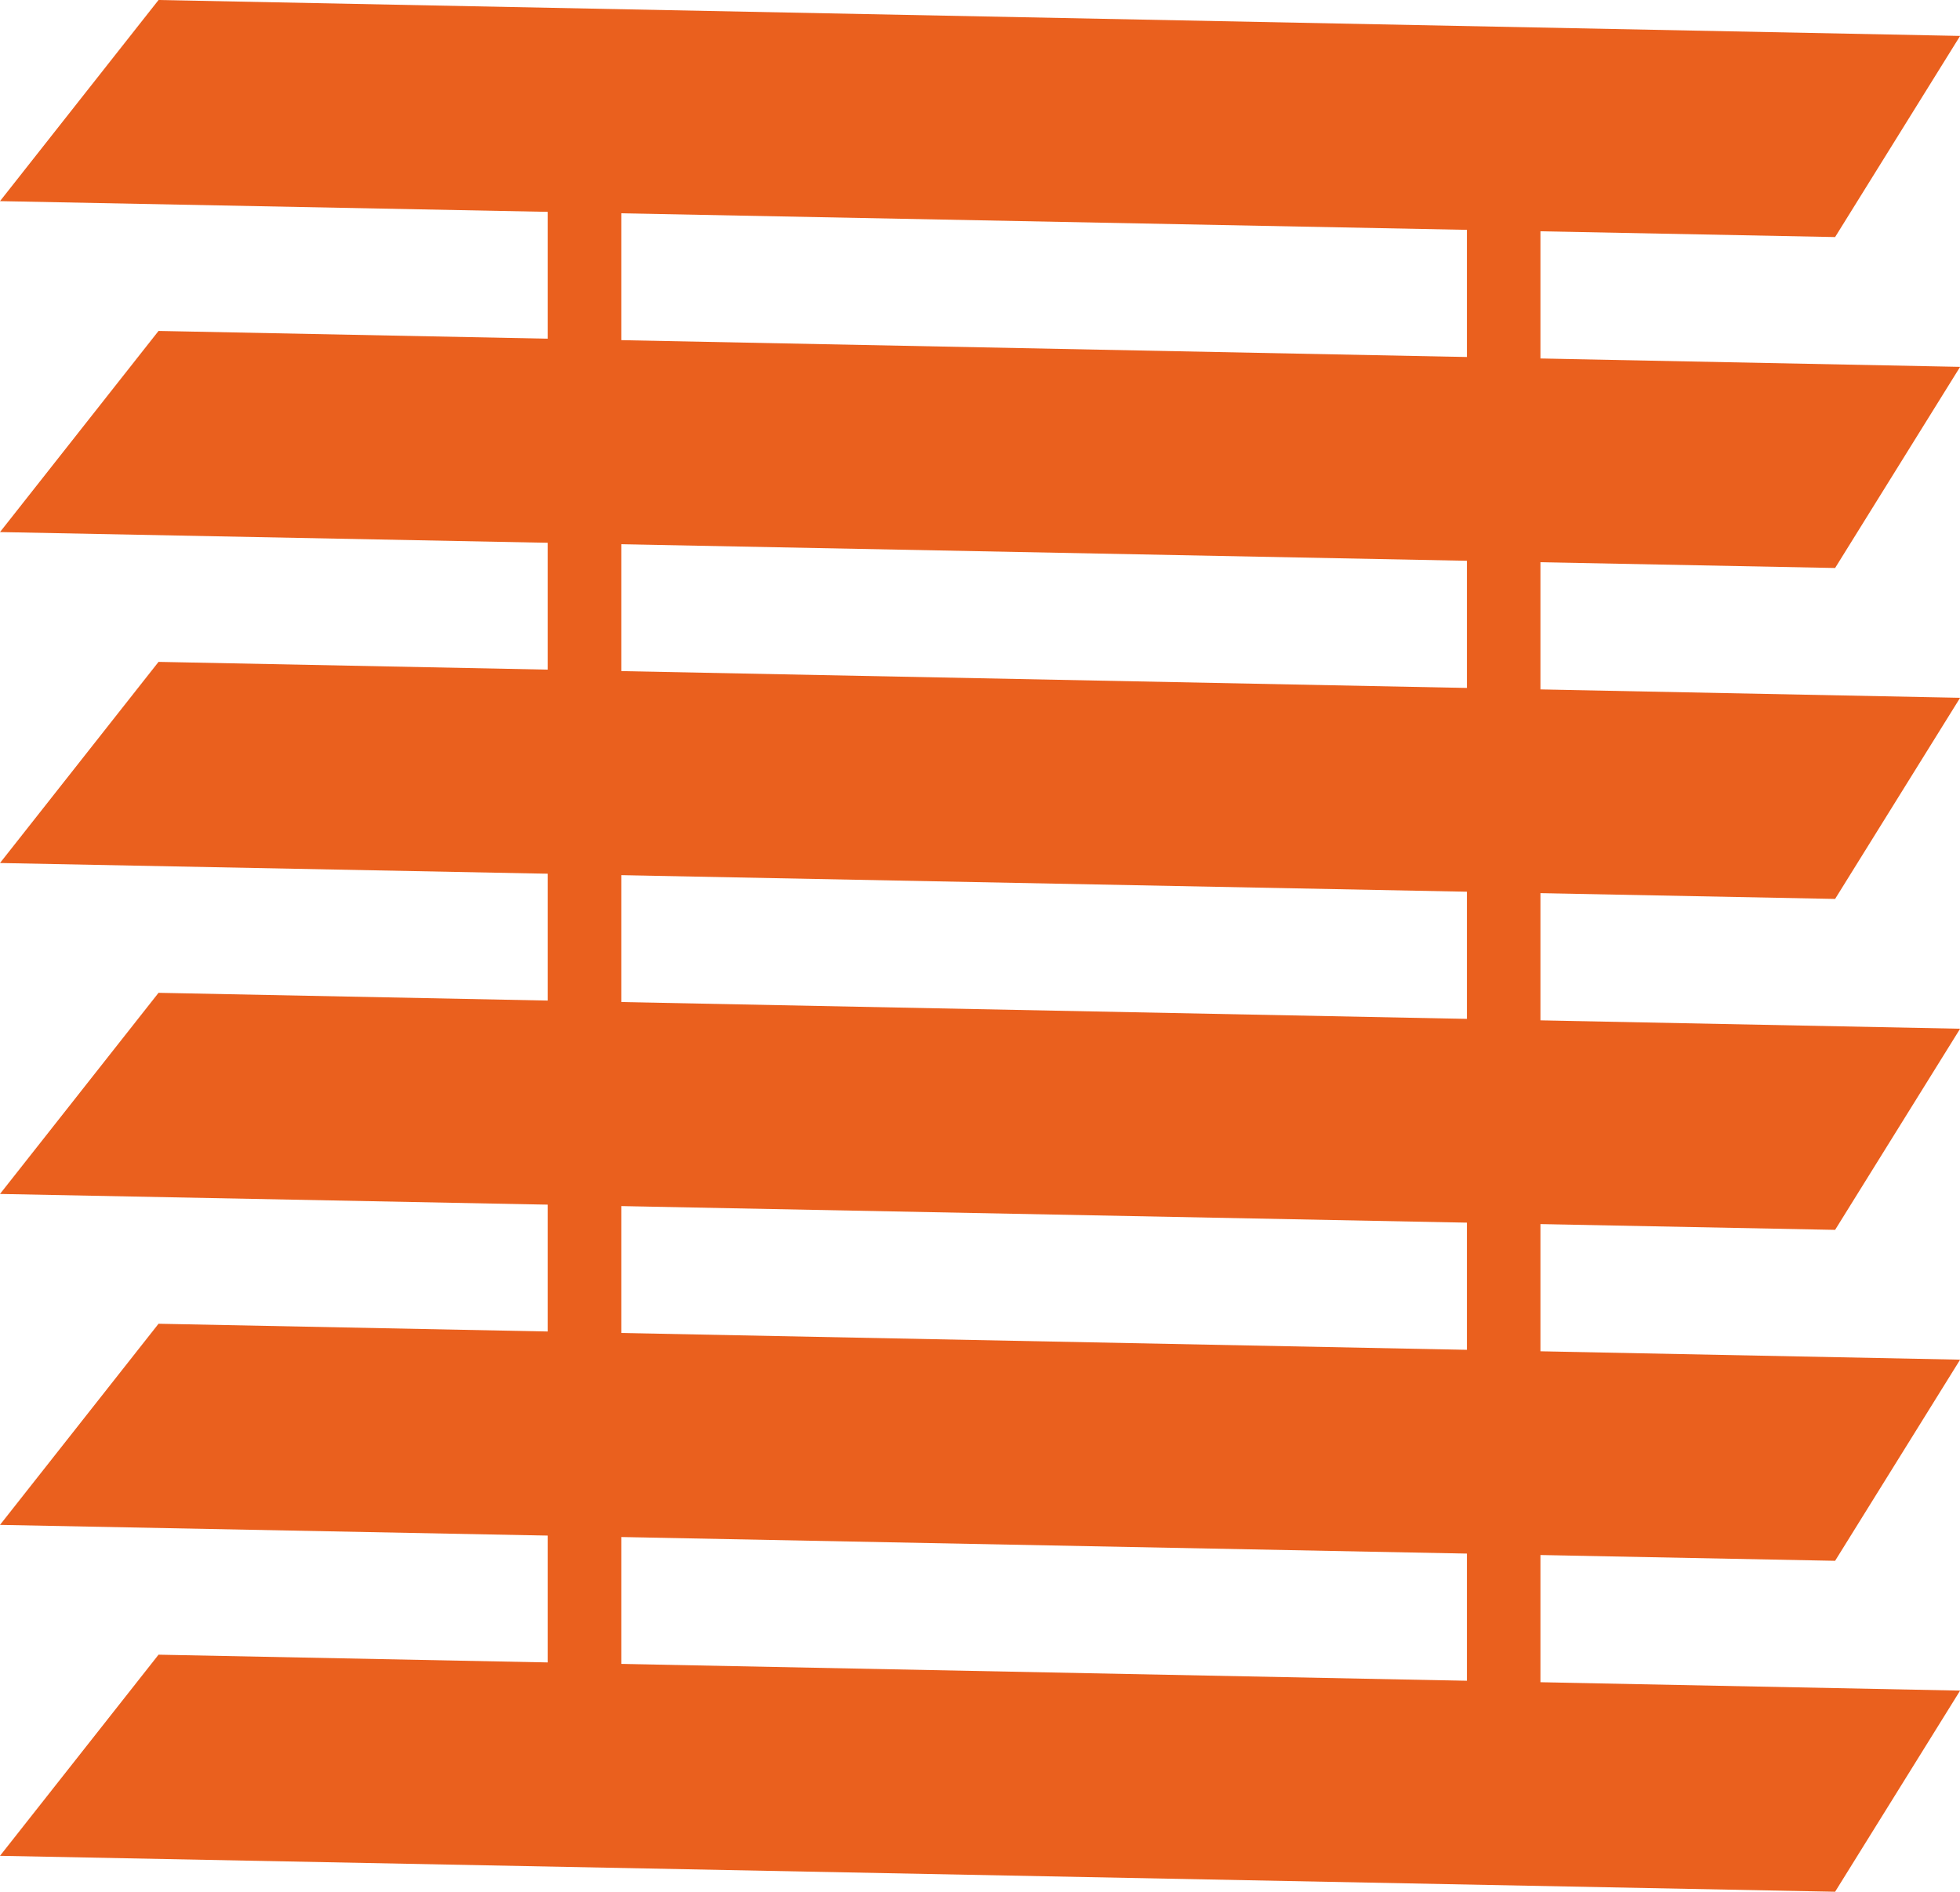
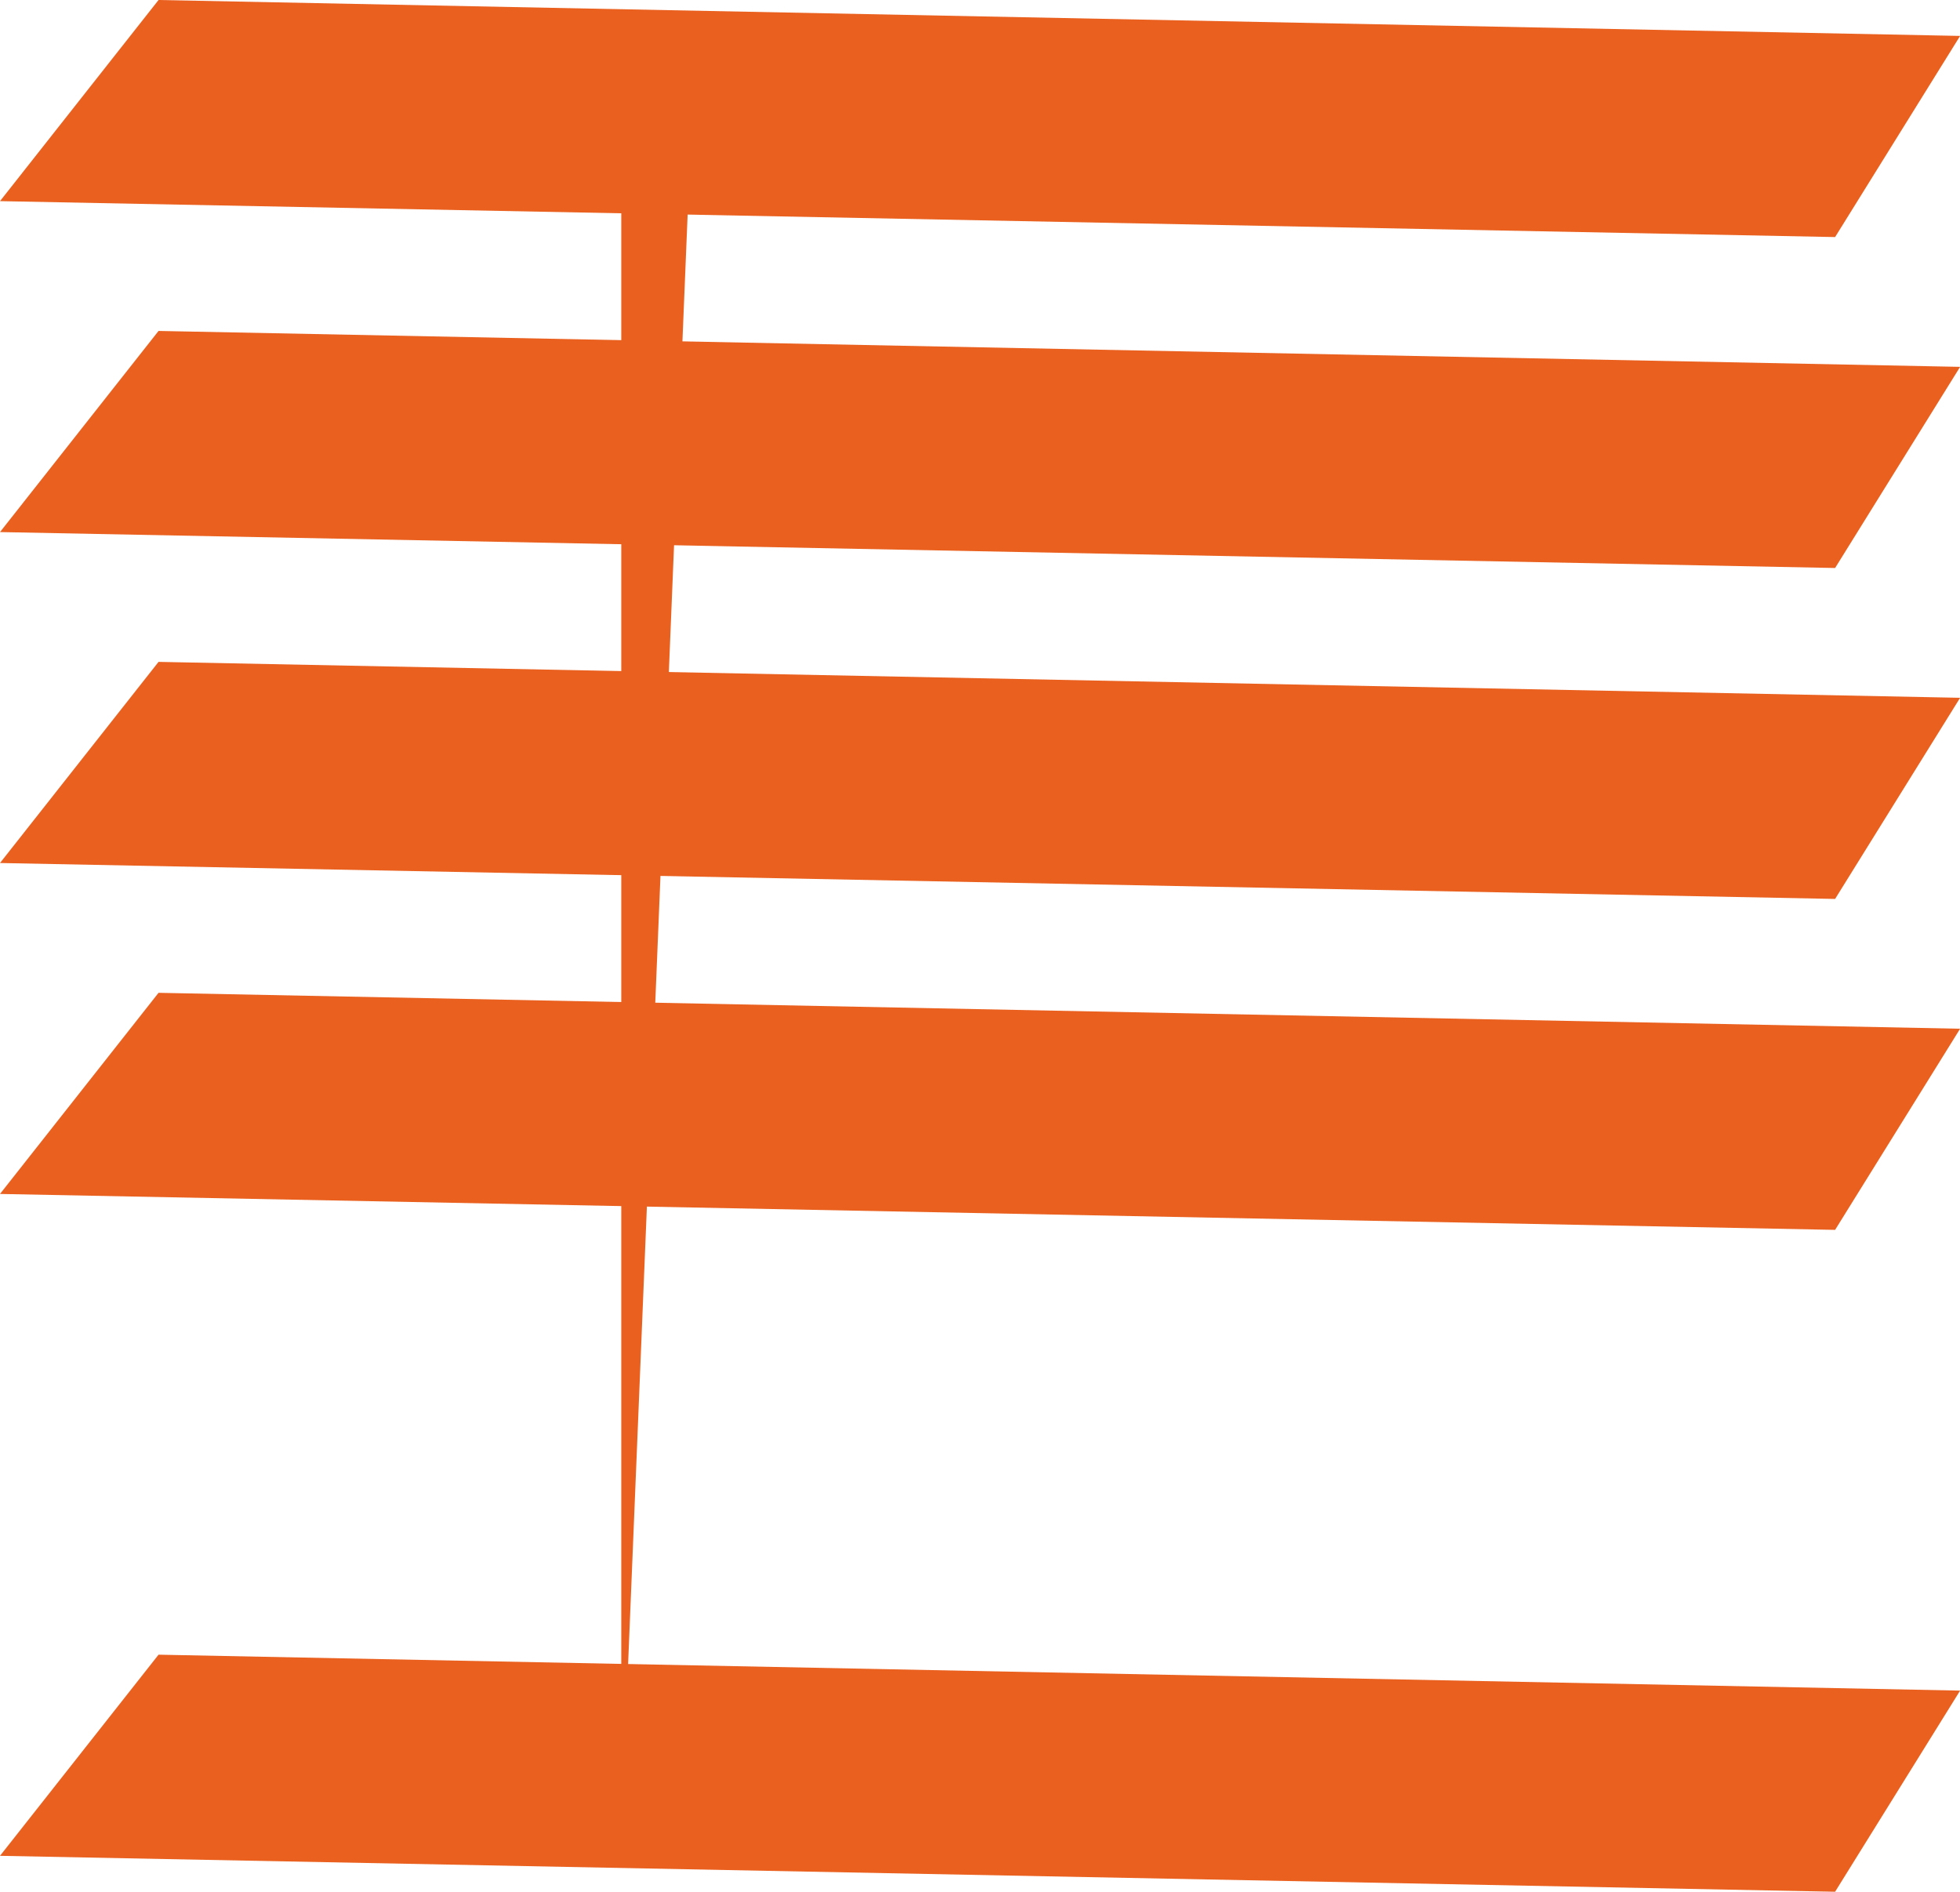
<svg xmlns="http://www.w3.org/2000/svg" width="53.309" height="51.447" viewBox="0 0 53.309 51.447">
  <g id="Group_51" data-name="Group 51" transform="translate(-452.346 -175.831)">
    <path id="Path_109" data-name="Path 109" d="M-9862.446-6676.169l-4.312,5.47,49.912.977,3.4-5.47Z" transform="translate(10319.104 6852)" fill="#ea601e" />
    <path id="Path_110" data-name="Path 110" d="M-9862.446-6676.169l-4.312,5.47,49.912.977,3.4-5.47Z" transform="translate(10319.104 6861)" fill="#ea601e" />
    <path id="Path_111" data-name="Path 111" d="M-9862.446-6676.169l-4.312,5.47,49.912.977,3.4-5.47Z" transform="translate(10319.104 6870)" fill="#ea601e" />
    <path id="Path_112" data-name="Path 112" d="M-9862.446-6676.169l-4.312,5.47,49.912.977,3.4-5.47Z" transform="translate(10319.104 6879)" fill="#ea601e" />
-     <path id="Path_113" data-name="Path 113" d="M-9862.446-6676.169l-4.312,5.47,49.912.977,3.4-5.47Z" transform="translate(10319.104 6888)" fill="#ea601e" />
    <path id="Path_114" data-name="Path 114" d="M-9862.446-6676.169l-4.312,5.47,49.912.977,3.4-5.47Z" transform="translate(10319.104 6897)" fill="#ea601e" />
-     <path id="Path_115" data-name="Path 115" d="M-9849.86-6626.4h-2v-48.689h2Z" transform="translate(10319.104 6852)" fill="#ea601e" />
-     <path id="Path_115-2" data-name="Path 115" d="M-9849.86-6626.4h-2v-48.689h2Z" transform="translate(10344.104 6852)" fill="#ea601e" />
+     <path id="Path_115" data-name="Path 115" d="M-9849.86-6626.4v-48.689h2Z" transform="translate(10319.104 6852)" fill="#ea601e" />
  </g>
</svg>